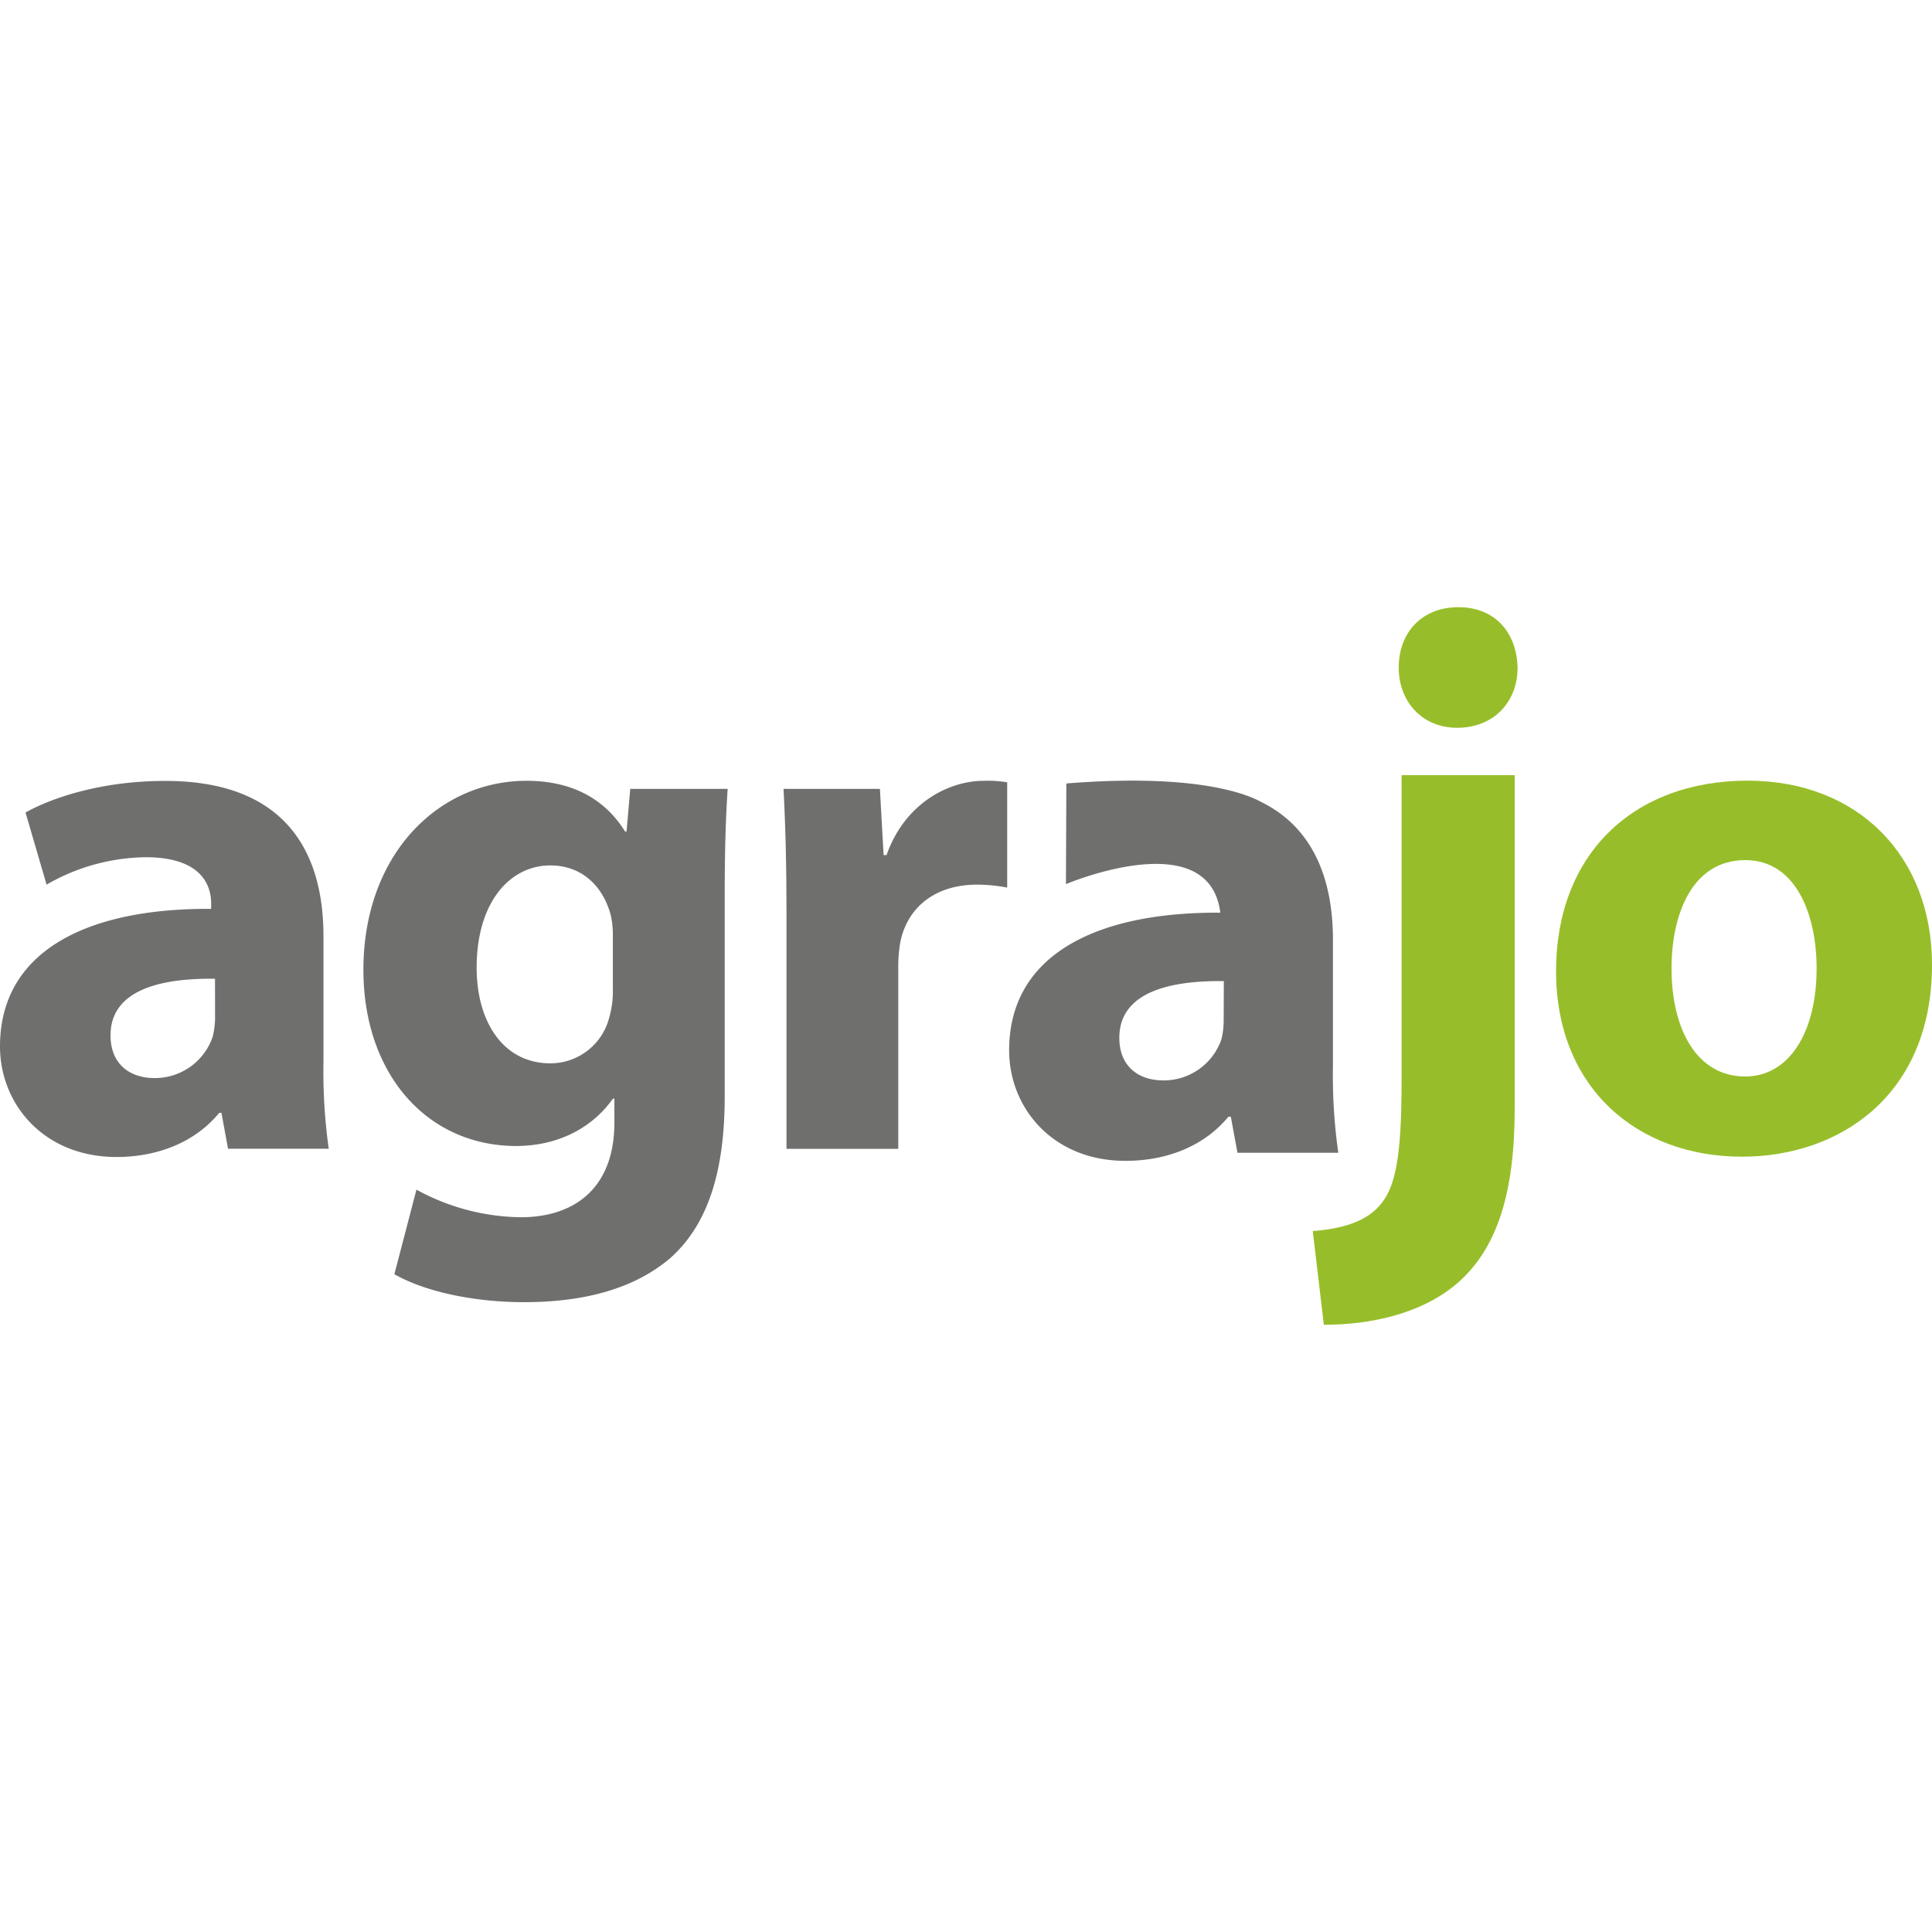
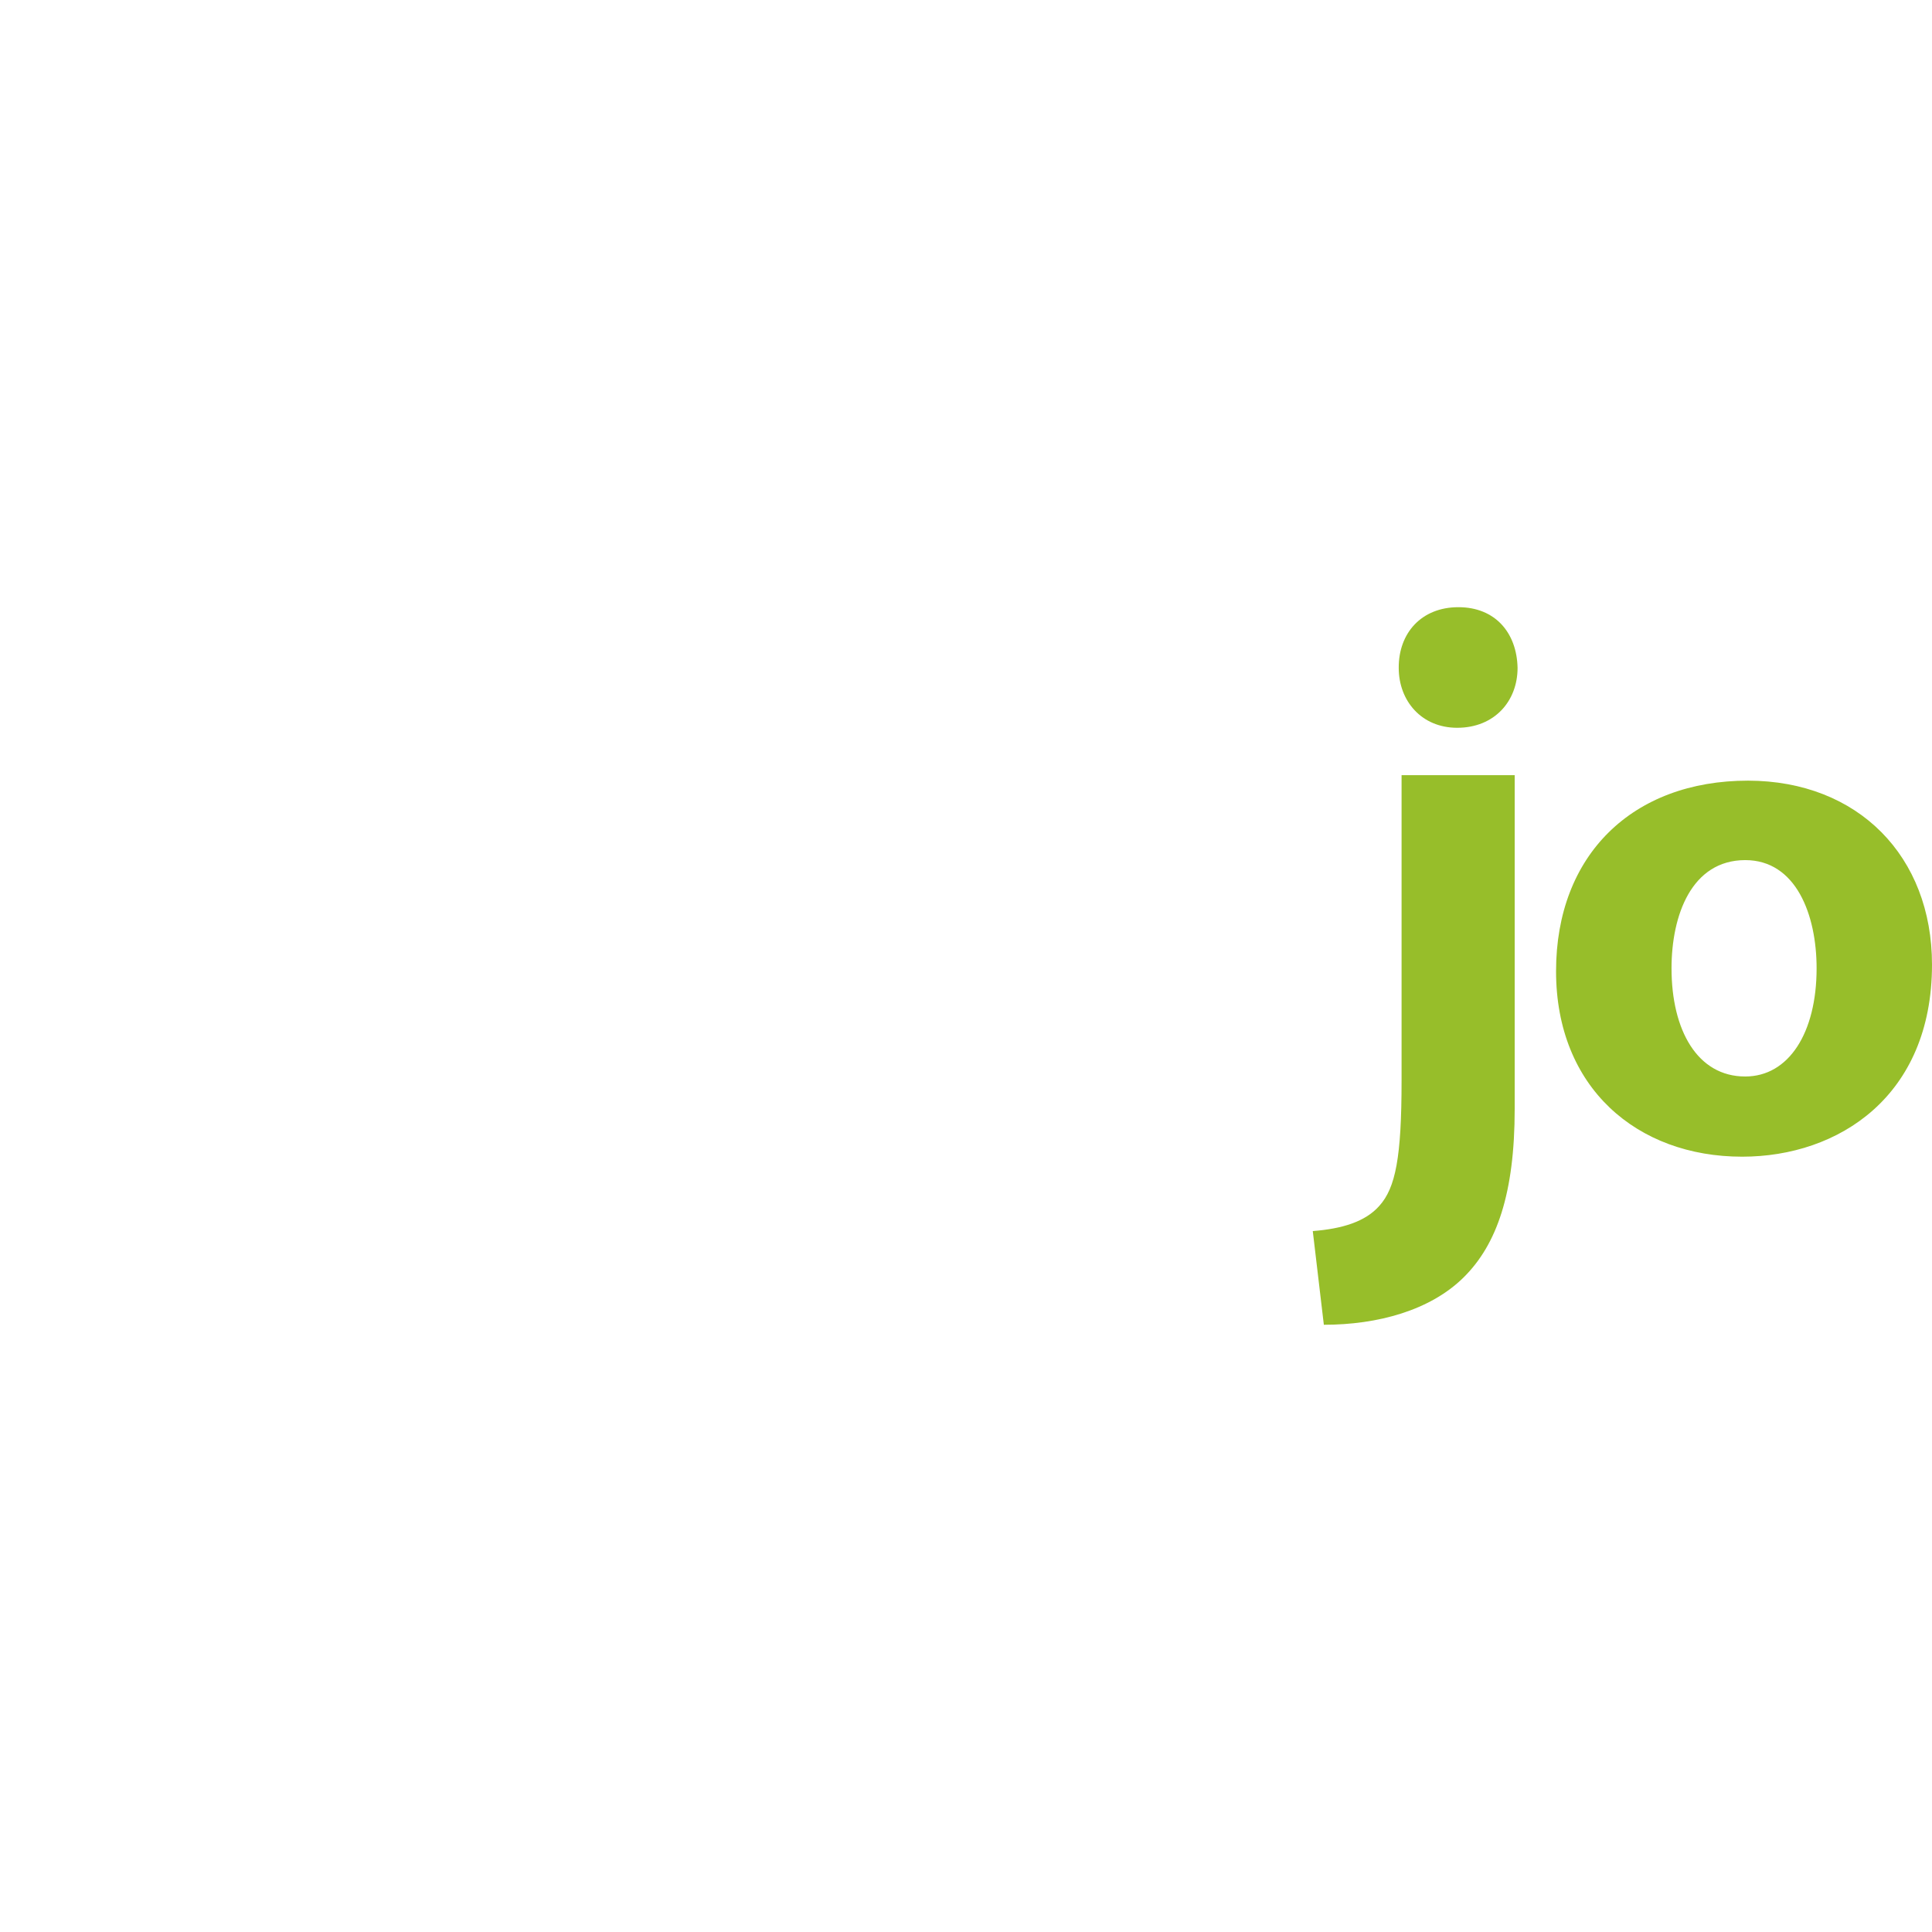
<svg xmlns="http://www.w3.org/2000/svg" id="Layer_1" data-name="Layer 1" viewBox="0 0 1000 1000">
  <defs>
    <style>.cls-1{fill:#6f6f6e;}.cls-2{fill:#97be2a;}</style>
  </defs>
  <title>agrajo</title>
-   <path class="cls-1" d="M633.37,528a41.71,41.71,0,0,1-1.15,9.92,31.59,31.59,0,0,1-30,21.3c-12.94,0-22.86-7.22-22.86-22.06,0-22.48,23.63-29.73,54.09-29.34Zm56.56,23.23V486.52c0-30.79-9.8-58-37.19-71.44-7.73-4.27-34.26-14.87-100.8-9.56l-.21,52.11s74.09-31.51,79.9,14.77c-65.88-.39-109.3,22.86-109.3,71.24,0,29.7,22.48,57.21,60.18,57.21,22.06,0,41.12-8,53.29-22.83h1.28l3.43,18.66h52.18A288.16,288.16,0,0,1,689.93,551.24ZM407.06,469.65c0-27.4-.72-45.31-1.49-61.33h49.87l1.91,34.27h1.52c9.51-27,32.37-38.44,50.27-38.44a60.26,60.26,0,0,1,12.18.77v54.49a83.17,83.17,0,0,0-15.61-1.52c-21.34,0-35.8,11.41-39.61,29.31a68,68,0,0,0-1.15,12.94v94.5H407.09v-125Zm-89.85,14.47a45.45,45.45,0,0,0-1.13-10.65c-4.2-15.26-15.24-25.53-31.23-25.53-20.94,0-38.14,19.07-38.14,52.93,0,27.8,13.62,49.5,38.14,49.5a31.41,31.41,0,0,0,30.46-23.6,49.09,49.09,0,0,0,1.9-15.25Zm59.43-75.8c-.77,11.82-1.53,27.44-1.53,55.22V567.4c0,35.8-7.24,65.14-28.19,83.8C326.33,668.71,298.55,674,271.13,674c-24.36,0-50.27-4.94-67-14.47l11.42-43.77a114.82,114.82,0,0,0,54.08,14.28c27.44,0,48.38-14.84,48.38-49V568.65h-.77c-11.05,15.63-29,24.52-50.26,24.52C220.85,593,188.1,555.71,188.1,502c0-59.76,38.85-97.86,84.45-97.86,25.53,0,41.52,11,51,26.26h.75l1.92-22.09ZM111.29,506.6c-30.46-.39-54.08,6.83-54.08,29.3,0,14.89,9.92,22.11,22.86,22.11a31.59,31.59,0,0,0,30-21.34,41.49,41.49,0,0,0,1.25-9.89Zm6.75,88L114.61,576h-1.13c-12.19,14.84-31.23,22.86-53.32,22.86C22.45,598.76,0,571.31,0,541.63c0-48.35,43.39-71.6,109.3-71.21v-2.72c0-9.89-5.45-24-33.93-24a104.92,104.92,0,0,0-51.26,14.18l-10.9-37.33c12.94-7.24,38.47-16.35,72.36-16.35,62,0,81.86,36.54,81.86,80.34v64.7a288.39,288.39,0,0,0,2.72,45.34Z" />
  <path class="cls-2" d="M865.18,501.19c0,32,13.35,56,38.14,56,22.47,0,36.95-22.48,36.95-56,0-27.78-10.66-56-36.95-56-27.84.06-38.14,28.63-38.14,56Zm134.82-1.9c0,68.11-48.35,99.41-98.26,99.41-54.49,0-96.33-35.8-96.33-96s39.6-98.64,99.38-98.64C961.92,404.16,1000,443.36,1000,499.29ZM785.49,345.7c0,17.11-11.85,31-31.27,31-18.39,0-30.24-13.86-30.24-31-.11-18,11.73-31.42,30.89-31.42s30.24,13.38,30.62,31.39Zm-106,291.5c15.31-1.19,27.24-4.88,34.45-13.05,8.43-9.36,11.51-25.24,11.51-64.8V401.22H784V574c0,43.59-9.18,70.12-26.43,87.18s-44.4,24.52-72.35,24.52Z" />
</svg>